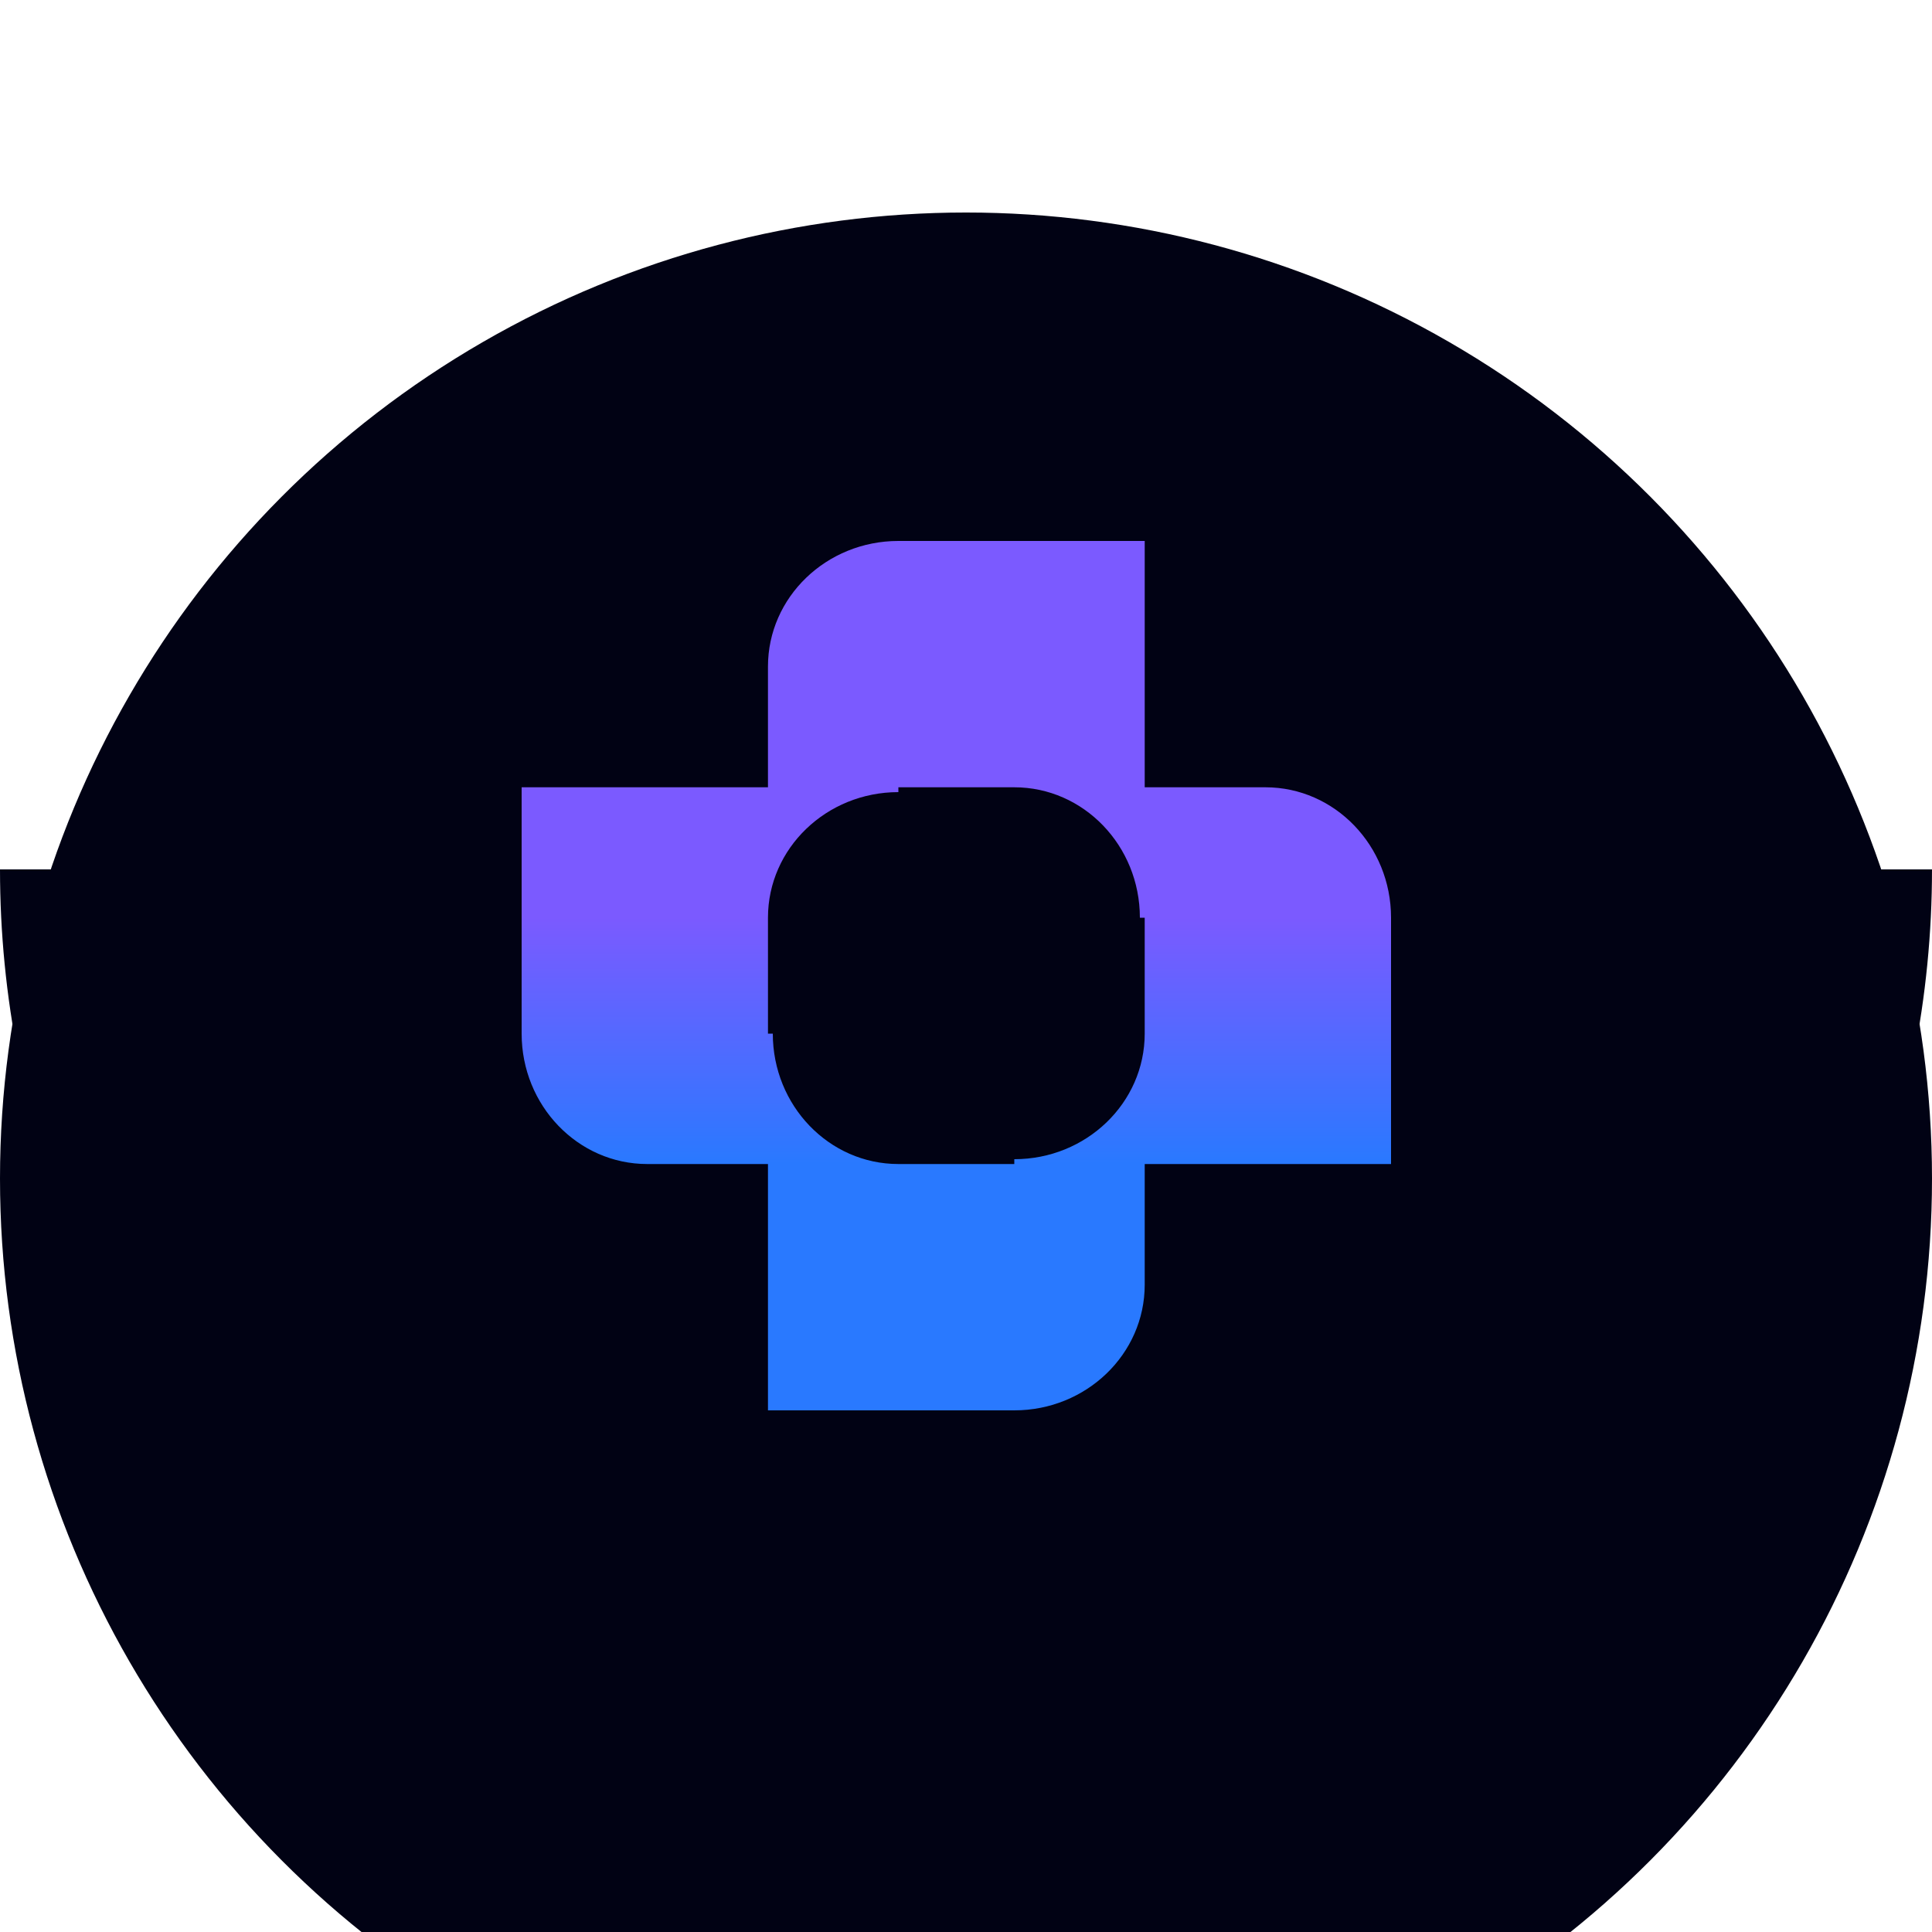
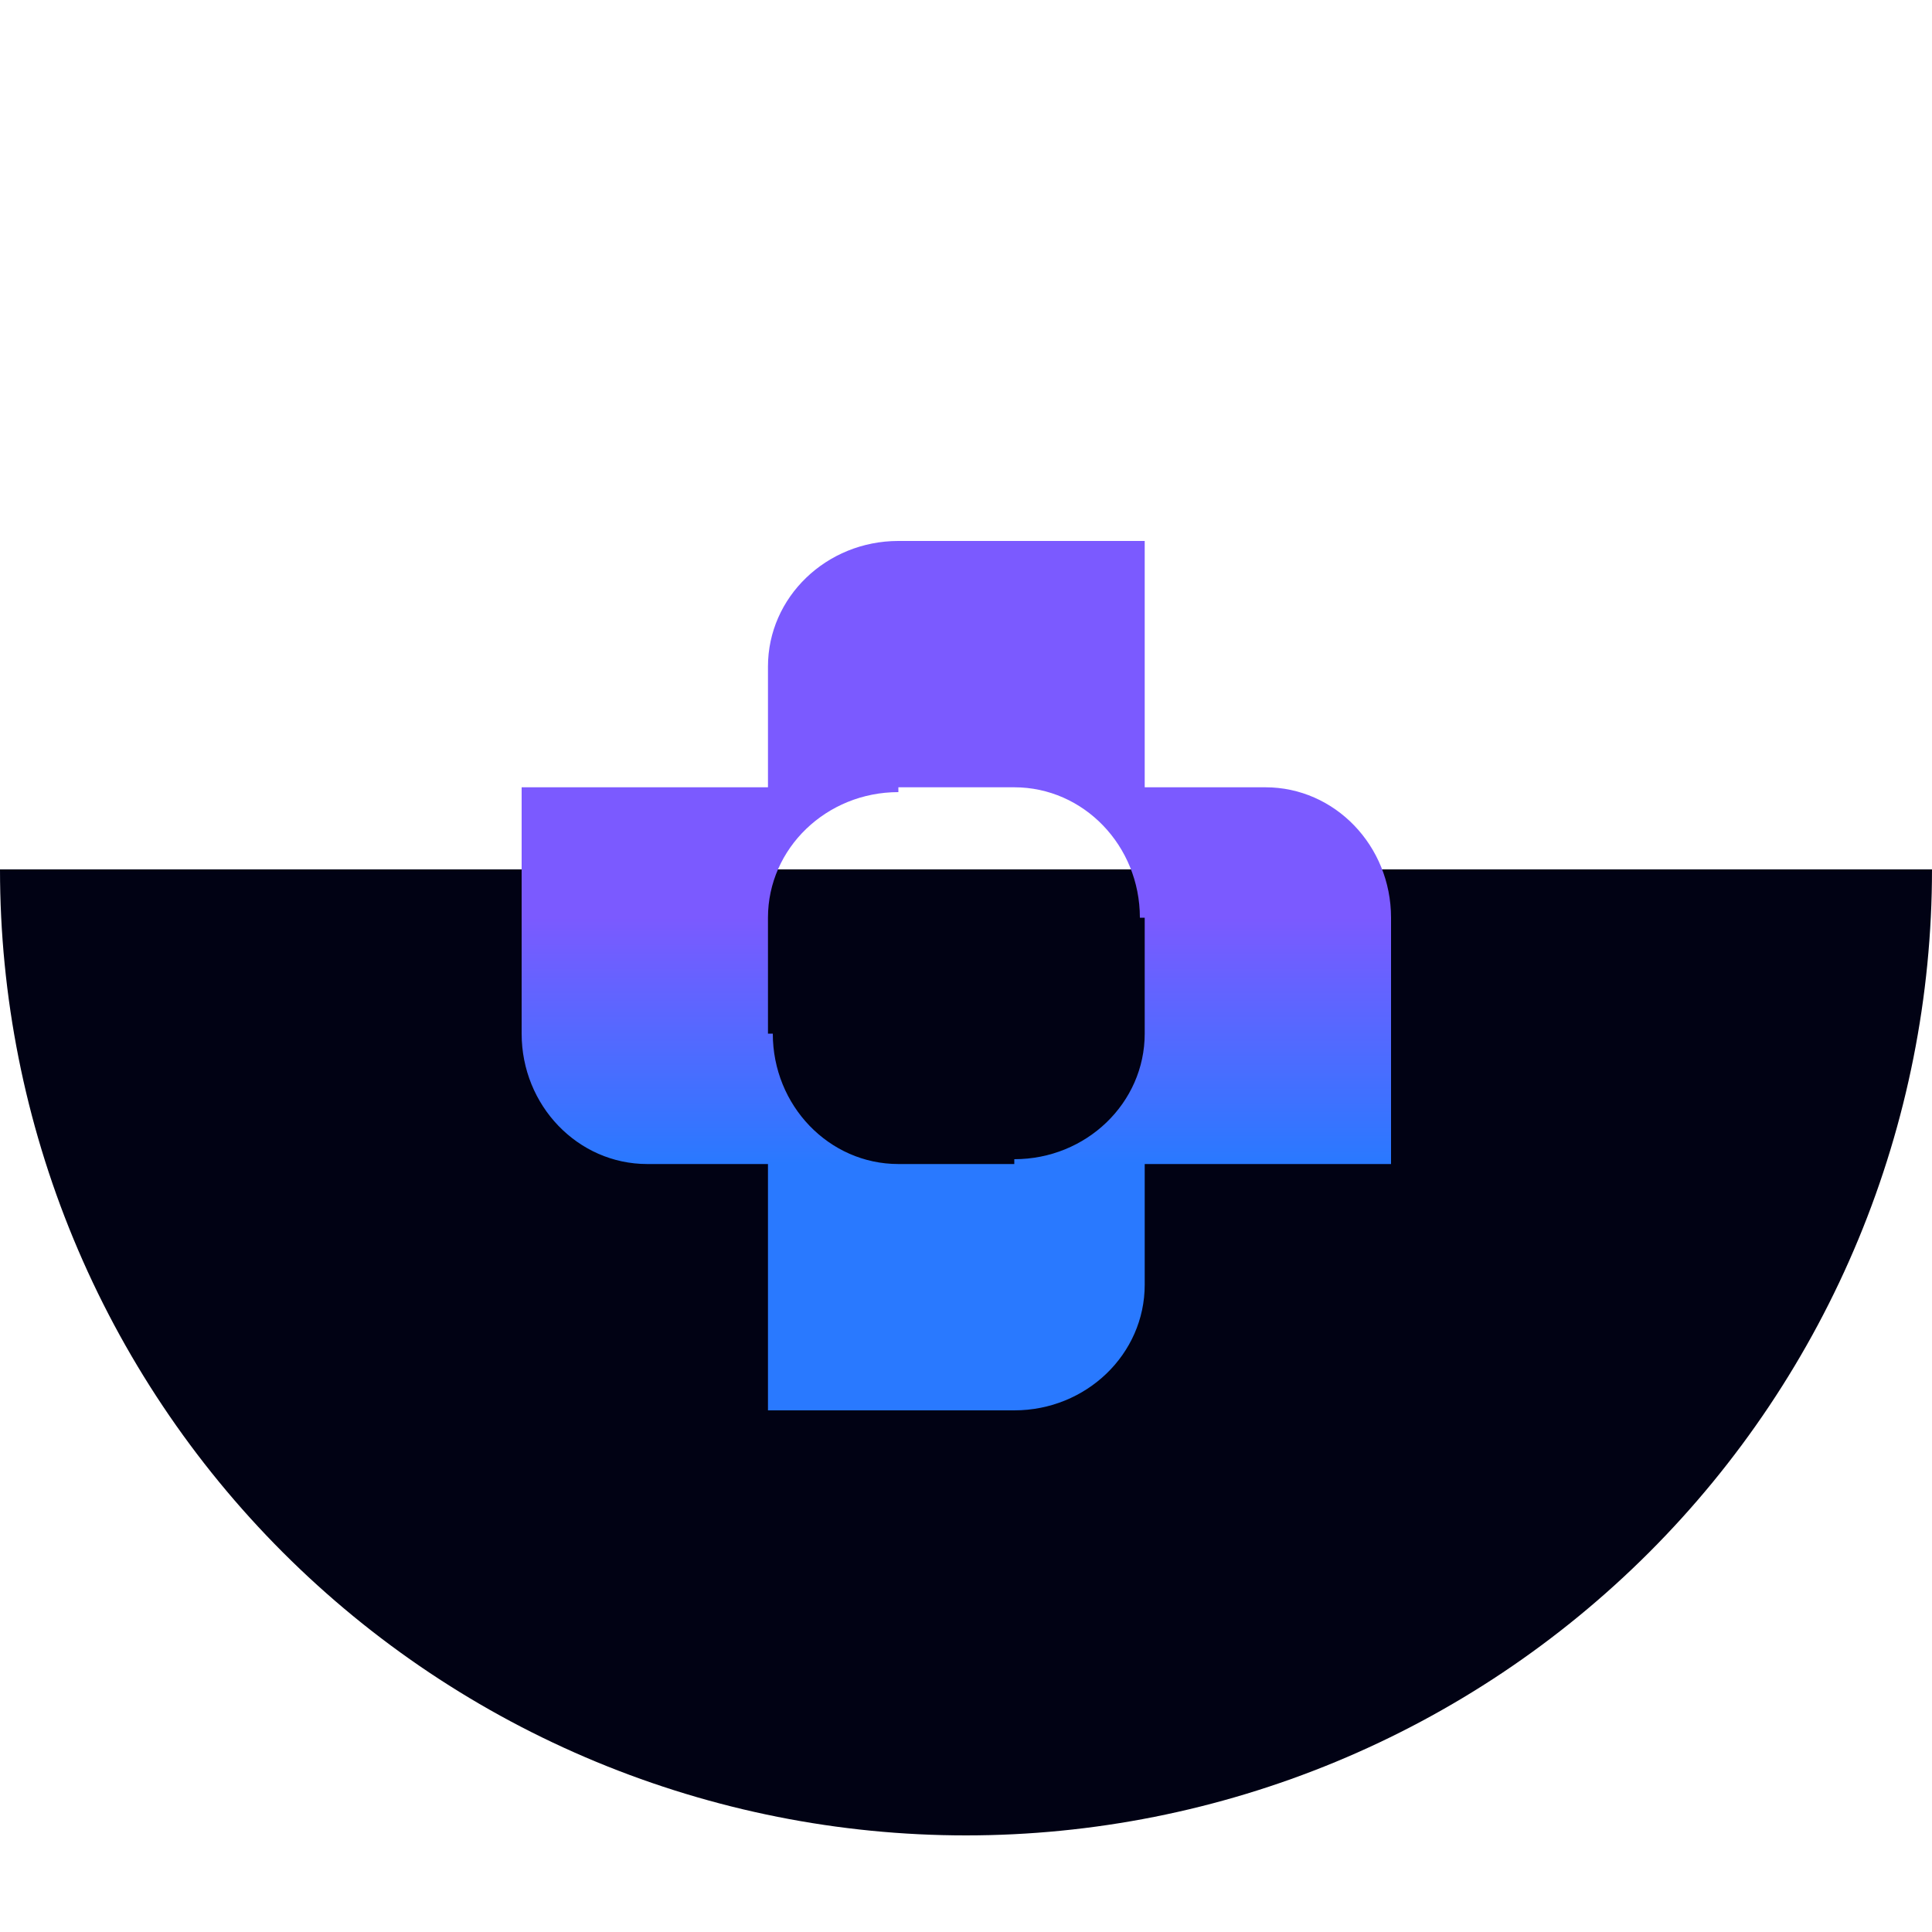
<svg xmlns="http://www.w3.org/2000/svg" width="100" height="100" viewBox="0 0 100 100" fill="none">
  <g filter="url(#filter0_i_76_400)">
-     <circle cx="50" cy="50" r="50" fill="#010214" />
-   </g>
+     </g>
  <g filter="url(#filter1_i_76_400)">
-     <path d="M100 50C100 56.566 98.707 63.068 96.194 69.134C93.681 75.201 89.998 80.712 85.355 85.355C80.712 89.998 75.2 93.681 69.134 96.194C63.068 98.707 56.566 100 50 100C43.434 100 36.932 98.707 30.866 96.194C24.799 93.681 19.288 89.998 14.645 85.355C10.002 80.712 6.319 75.2 3.806 69.134C1.293 63.068 -5.74026e-07 56.566 0 50L50 50H100Z" fill="#010214" />
+     <path d="M100 50C100 56.566 98.707 63.068 96.194 69.134C93.681 75.201 89.998 80.712 85.355 85.355C80.712 89.998 75.2 93.681 69.134 96.194C63.068 98.707 56.566 100 50 100C43.434 100 36.932 98.707 30.866 96.194C24.799 93.681 19.288 89.998 14.645 85.355C10.002 80.712 6.319 75.2 3.806 69.134C1.293 63.068 -5.74026e-07 56.566 0 50H100Z" fill="#010214" />
  </g>
  <path fill-rule="evenodd" clip-rule="evenodd" d="M46.5 28C42.774 28 39.75 30.912 39.75 34.5V40.75H27V53.5C27 57.226 29.912 60.25 33.5 60.25H39.75V73H52.5V60.25H46.5C42.912 60.25 40 57.226 40 53.5H39.75V47.49C39.755 43.907 42.777 41 46.5 41V28ZM59.25 66.5C59.25 70.088 56.226 73 52.5 73V60C56.226 60 59.25 57.088 59.25 53.5V47.5H59C59 43.774 56.088 40.75 52.5 40.75H46.5V28H59.25V40.75H65.5C69.088 40.75 72 43.774 72 47.5V60.25H59.25V66.5Z" fill="url(#paint0_linear_76_400)" />
  <defs>
    <filter id="filter0_i_76_400" x="0" y="0" width="100" height="109" filterUnits="userSpaceOnUse" color-interpolation-filters="sRGB">
      <feFlood flood-opacity="0" result="BackgroundImageFix" />
      <feBlend mode="normal" in="SourceGraphic" in2="BackgroundImageFix" result="shape" />
      <feColorMatrix in="SourceAlpha" type="matrix" values="0 0 0 0 0 0 0 0 0 0 0 0 0 0 0 0 0 0 127 0" result="hardAlpha" />
      <feOffset dy="11" />
      <feGaussianBlur stdDeviation="4.5" />
      <feComposite in2="hardAlpha" operator="arithmetic" k2="-1" k3="1" />
      <feColorMatrix type="matrix" values="0 0 0 0 0.384 0 0 0 0 0.384 0 0 0 0 0.384 0 0 0 0.32 0" />
      <feBlend mode="normal" in2="shape" result="effect1_innerShadow_76_400" />
    </filter>
    <filter id="filter1_i_76_400" x="0" y="45" width="100" height="55" filterUnits="userSpaceOnUse" color-interpolation-filters="sRGB">
      <feFlood flood-opacity="0" result="BackgroundImageFix" />
      <feBlend mode="normal" in="SourceGraphic" in2="BackgroundImageFix" result="shape" />
      <feColorMatrix in="SourceAlpha" type="matrix" values="0 0 0 0 0 0 0 0 0 0 0 0 0 0 0 0 0 0 127 0" result="hardAlpha" />
      <feOffset dy="-5" />
      <feGaussianBlur stdDeviation="4.5" />
      <feComposite in2="hardAlpha" operator="arithmetic" k2="-1" k3="1" />
      <feColorMatrix type="matrix" values="0 0 0 0 0.384 0 0 0 0 0.384 0 0 0 0 0.384 0 0 0 0.36 0" />
      <feBlend mode="normal" in2="shape" result="effect1_innerShadow_76_400" />
    </filter>
    <linearGradient id="paint0_linear_76_400" x1="65.625" y1="47.5" x2="65.625" y2="60.25" gradientUnits="userSpaceOnUse">
      <stop stop-color="#7B5AFF" />
      <stop offset="1" stop-color="#2979FF" />
    </linearGradient>
  </defs>
</svg>